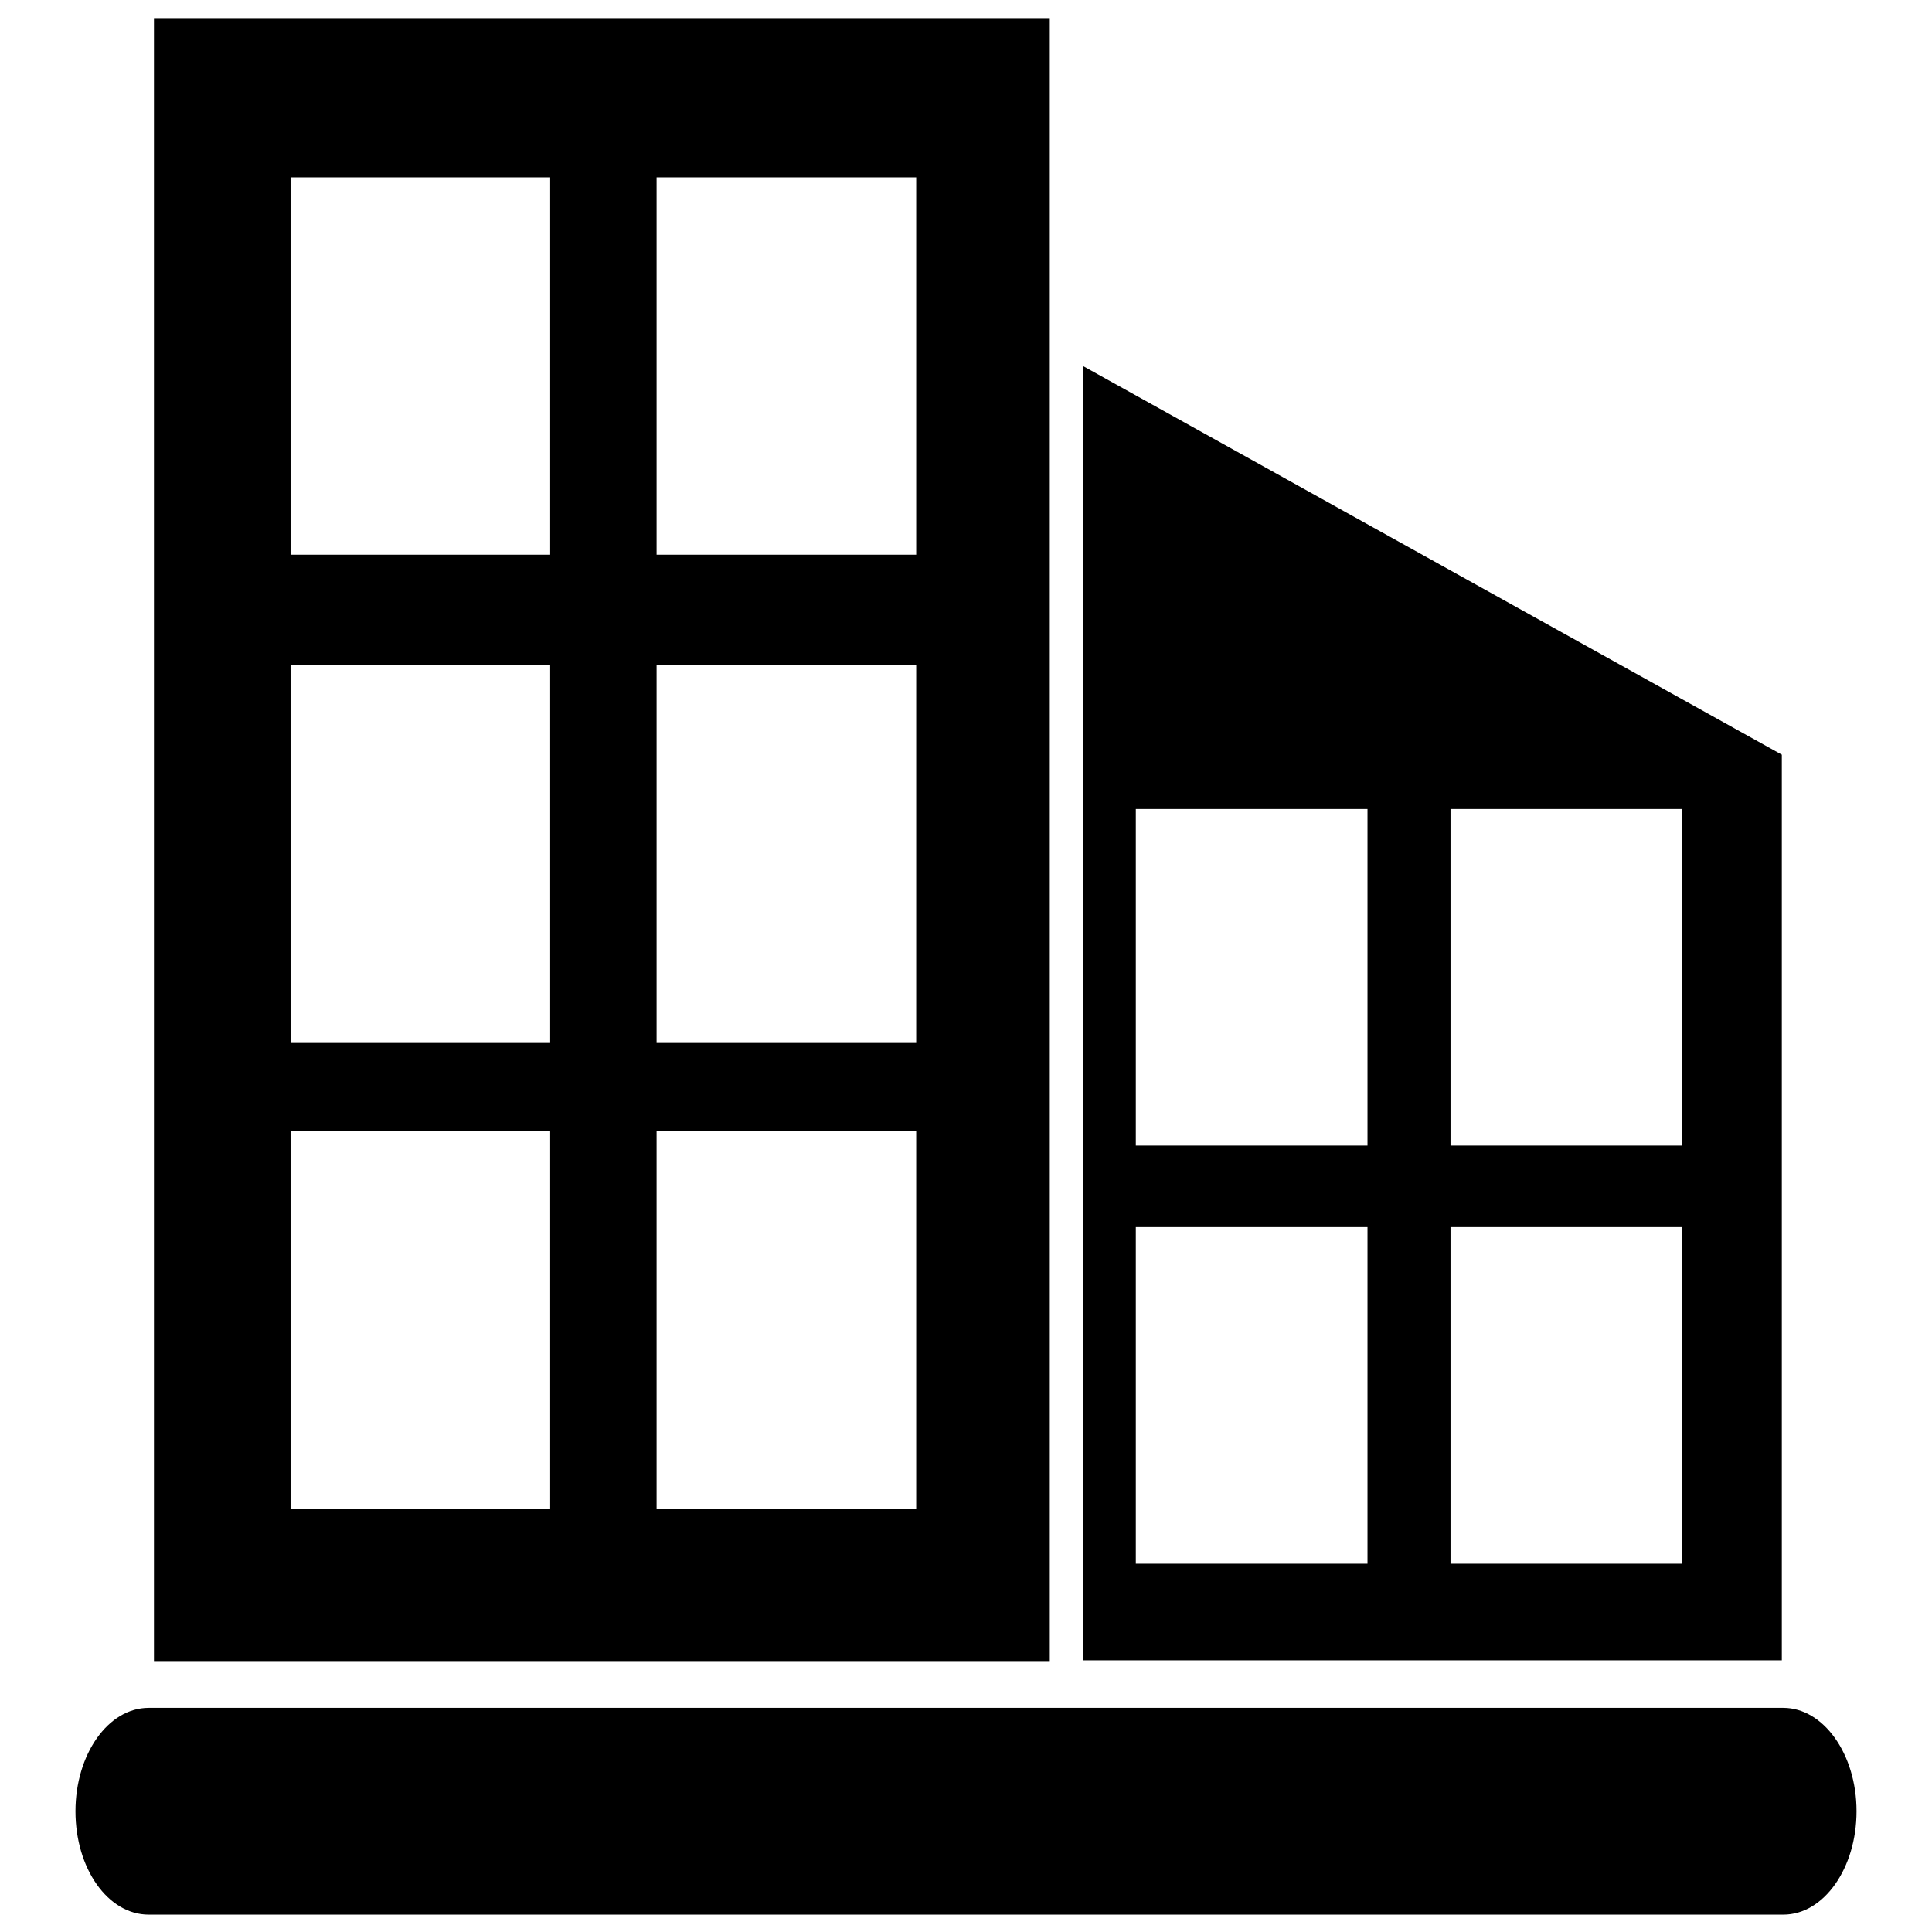
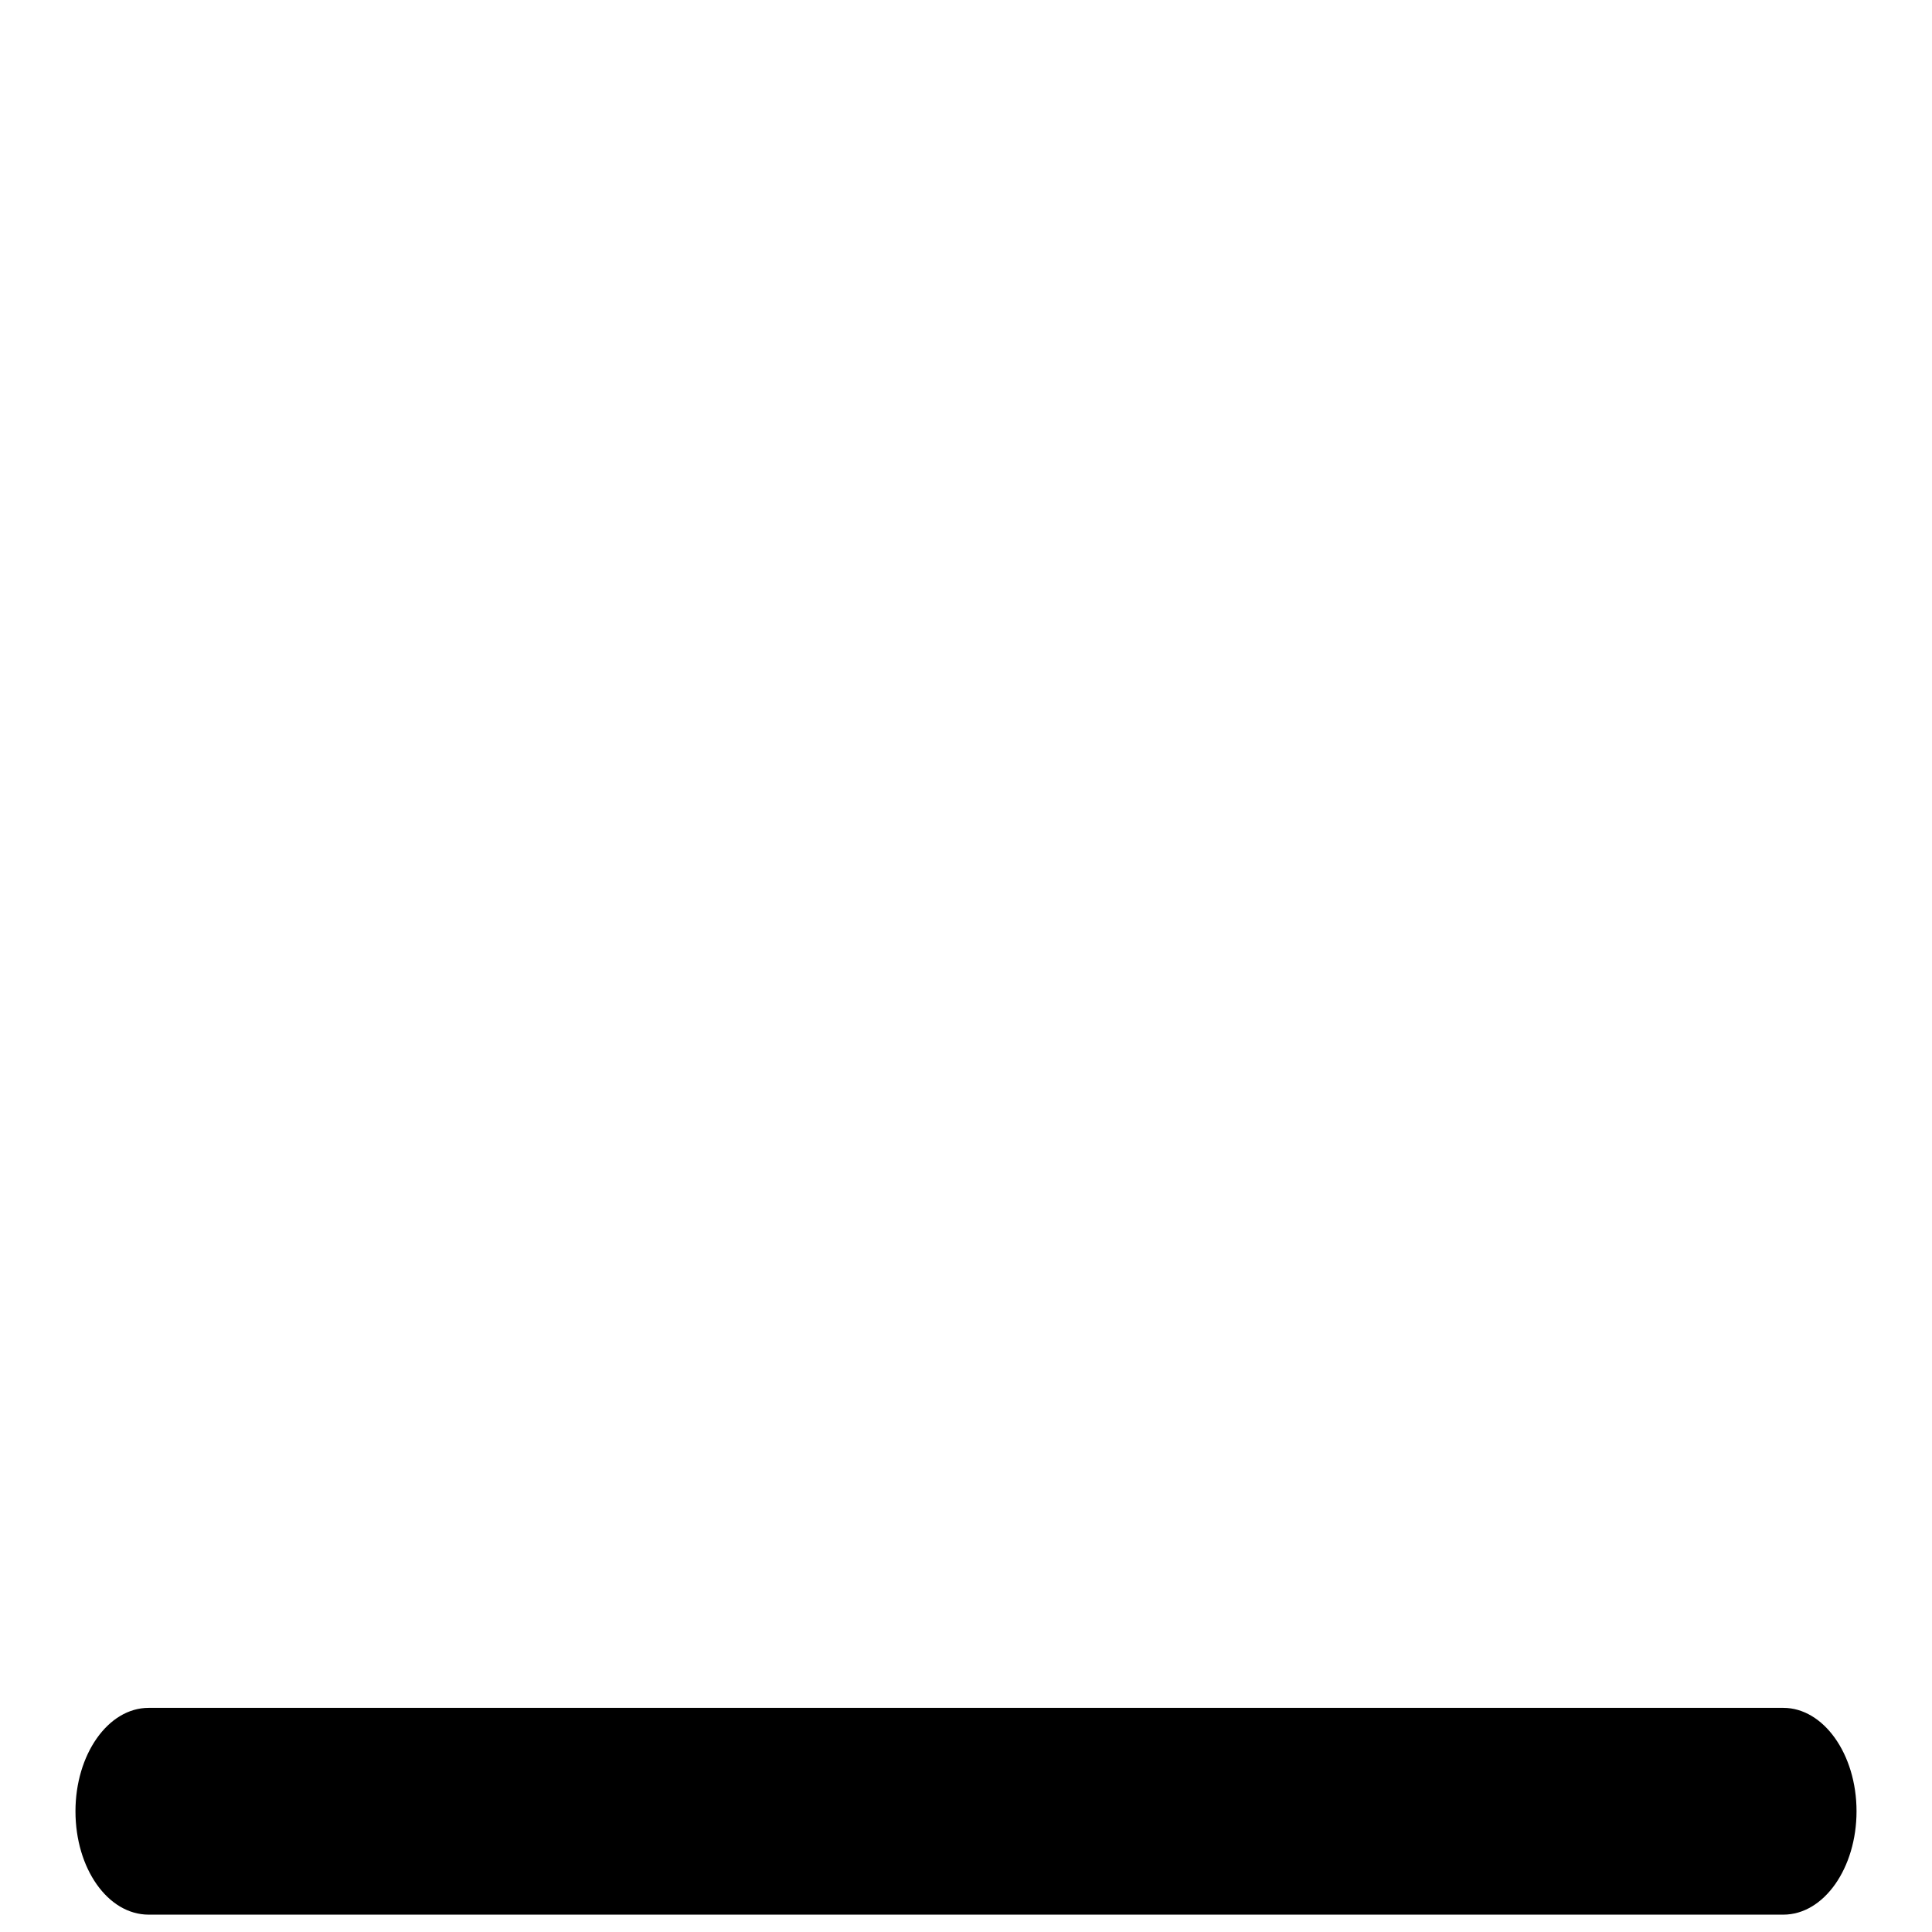
<svg xmlns="http://www.w3.org/2000/svg" version="1.1" x="0px" y="0px" viewBox="0 0 256 256" enable-background="new 0 0 256 256" xml:space="preserve">
  <g>
    <g>
      <path fill="#000000" d="M246,240c0,7.5-4.3,13.7-9.7,13.7H19.7c-5.4,0-9.7-6.1-9.7-13.7l0,0c0-7.5,4.3-13.7,9.7-13.7h216.6C241.6,226.3,246,232.4,246,240L246,240z" />
-       <path fill="#000000" d="M20.4,220.1h118.7V2.4H20.4V220.1z M87,23.5h34.4v50H87V23.5z M87,88.1h34.4v50H87V88.1z M87,149.9h34.4v50H87V149.9z M38.5,23.5h34.4v50H38.5V23.5z M38.5,88.1h34.4v50H38.5V88.1z M38.5,149.9h34.4v50H38.5V149.9z" />
-       <path fill="#000000" d="M143.5,48.5v171.5h92.6v-120L143.5,48.5z M181.2,207.2h-30.7v-44.6h30.7V207.2z M181.2,151.8h-30.7v-44.6h30.7V151.8z M222.9,207.2h-30.7v-44.6h30.7V207.2L222.9,207.2z M222.9,151.8h-30.7v-44.6h30.7V151.8L222.9,151.8z" />
    </g>
  </g>
</svg>